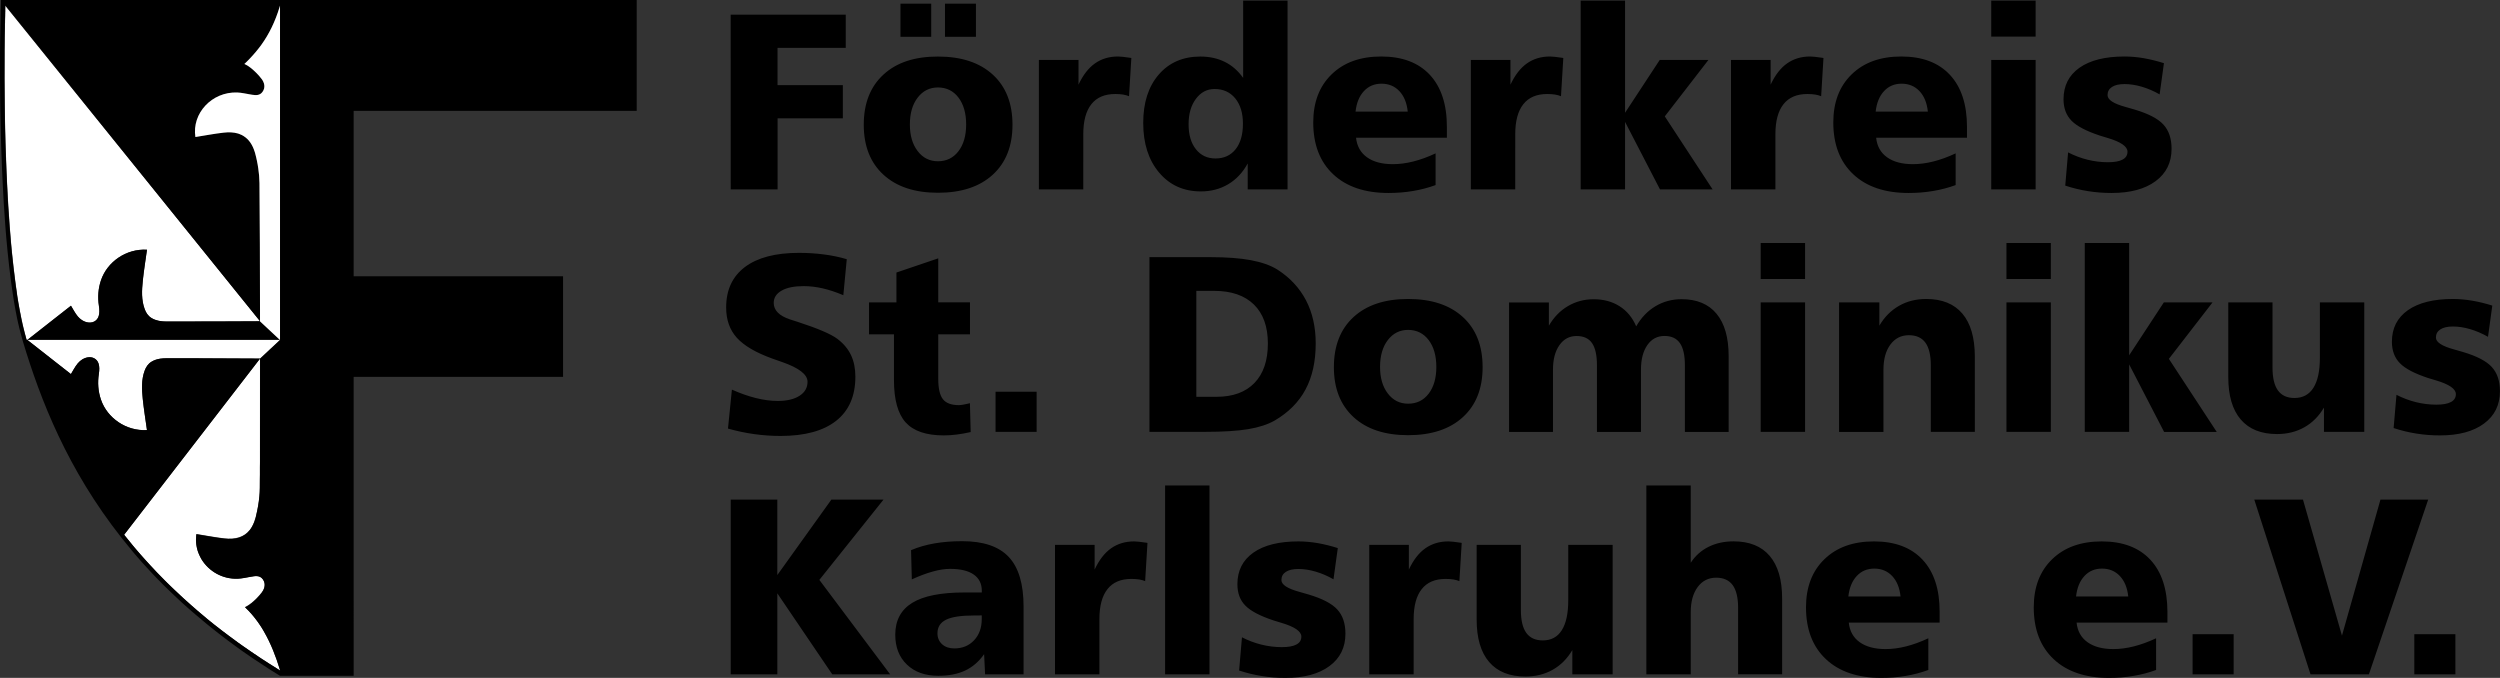
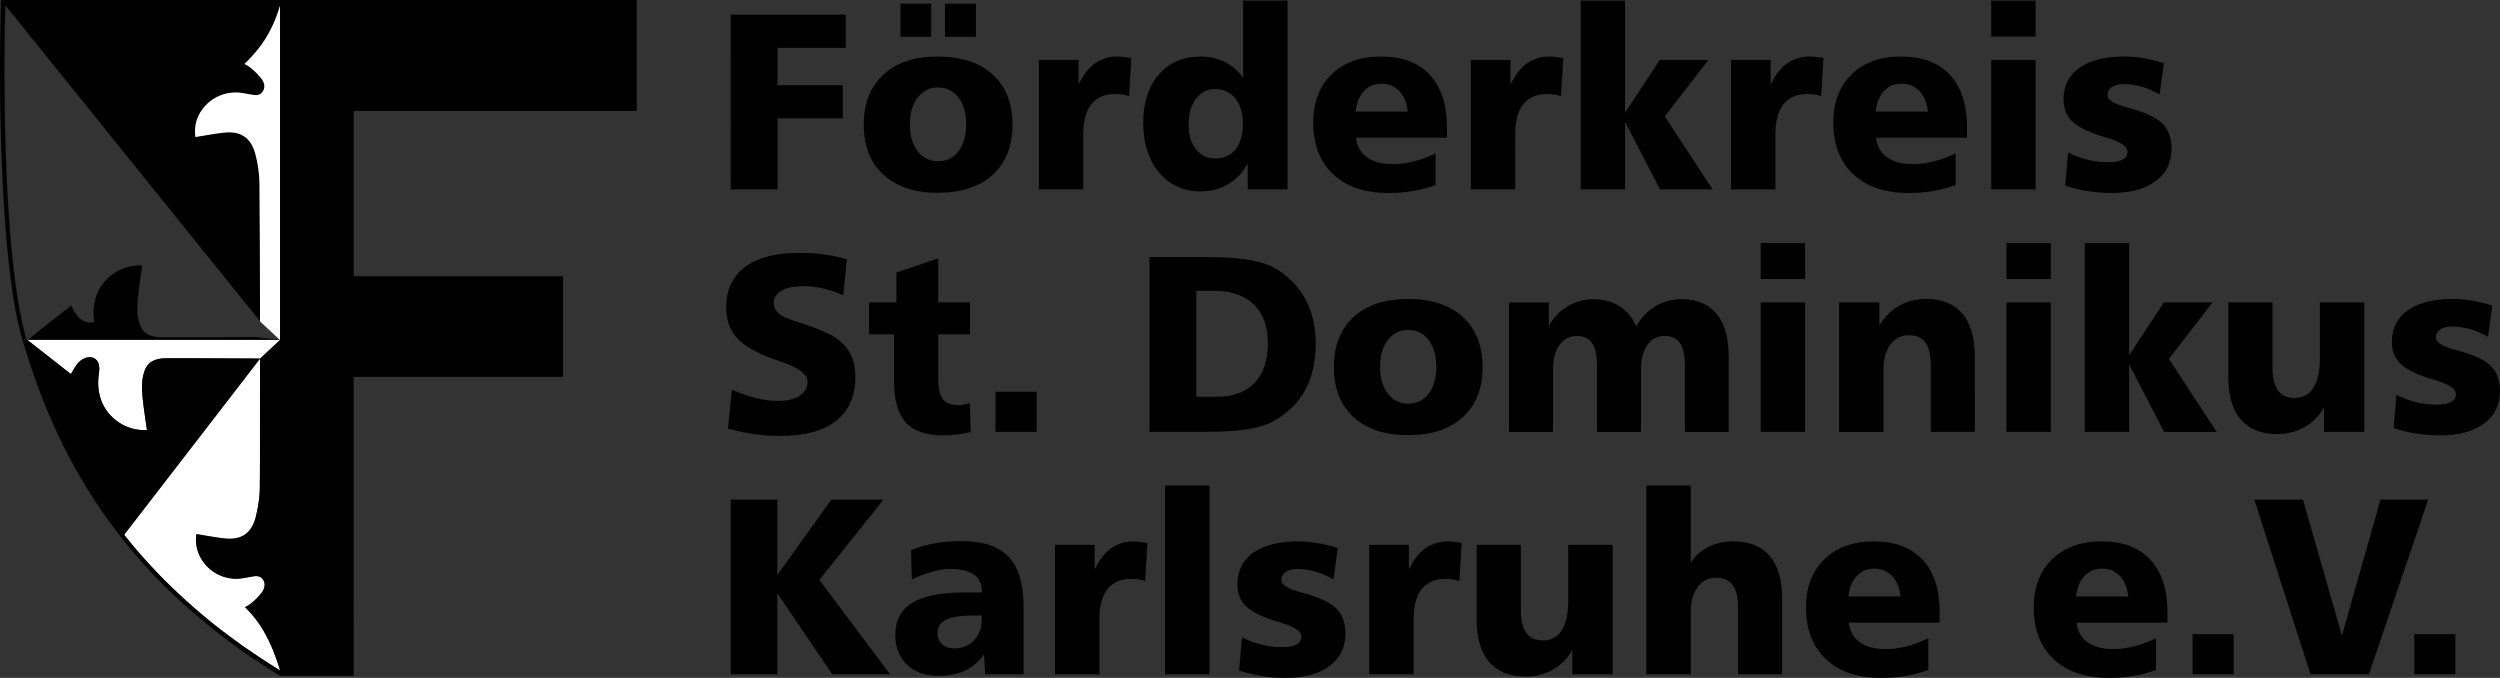
<svg xmlns="http://www.w3.org/2000/svg" version="1.1" id="Ebene_1" x="0px" y="0px" viewBox="0 0 4650.9 1261.1" style="enable-background:new 0 0 4650.9 1261.1;" xml:space="preserve">
  <rect x="0" y="0" width="4650.9" height="1261.1" fill="#333333" stroke="none" />
  <style type="text/css">
	.st0{fill:none;stroke:#E6007E;stroke-width:0.25;stroke-miterlimit:10;}
	.st1{fill:#DDDDDD;}
	.st2{fill:#FFFFFF;}
	.st3{fill:#0B0C0C;}
</style>
  <g>
    <g>
      <g>
        <path class="st0" d="M198.9,638" />
        <path class="st0" d="M201.3,639.8" />
        <path class="st0" d="M201.3,568.5" />
        <path class="st0" d="M289.2,523.2" />
        <path class="st0" d="M198.9,638" />
        <path class="st0" d="M201.3,639.8" />
        <path class="st0" d="M201.3,568.5" />
        <path class="st0" d="M289.2,523.2" />
        <path class="st0" d="M282.9,683.8" />
        <path class="st0" d="M285.3,685.6" />
        <path class="st0" d="M285.3,614.2" />
        <path class="st0" d="M289.2,523.2" />
        <path class="st0" d="M282.9,683.8" />
        <path class="st0" d="M285.3,685.6" />
        <path class="st0" d="M285.3,614.2" />
        <path class="st0" d="M289.2,523.2" />
        <path class="st0" d="M282.9,683.8" />
        <path class="st0" d="M285.3,685.6" />
        <path class="st0" d="M285.3,614.2" />
        <path class="st0" d="M289.2,523.2" />
        <path class="st0" d="M282.9,683.8" />
        <path class="st0" d="M285.3,685.6" />
-         <path class="st0" d="M285.3,614.2" />
        <path class="st0" d="M289.2,505.2" />
        <g>
          <path d="M473.7,281.5c-4.2-13.1-10.8-22.5-19.9-28.3C462.9,258.9,469.5,268.3,473.7,281.5z" />
          <path d="M478.1,299.1c-0.5-2.3-1-4.5-1.5-6.8C477.1,294.5,477.6,296.8,478.1,299.1z" />
          <path d="M480.5,312.8c-0.3-2.3-0.7-4.6-1.1-6.8C479.8,308.2,480.2,310.5,480.5,312.8z" />
          <polygon points="483.8,597.6 483.8,597.7 483.7,597.6 442.4,546.3     " />
-           <path d="M132,695.7c0,0.1-0.1,0.1-0.1,0.2c-26.5-20.8-53.8-42.2-81-63.5h0.3C78.3,653.6,105.5,675,132,695.7z" />
          <path d="M273.3,800.1c-38.8,2.2-73.9-22.6-85.5-56.7c-5.3-15.6-6.4-31.5-3.9-47.7c2.4-15.4-0.4-25-8.9-29.3      c-5.8-2.9-13.2-2.4-20.2,1.3c7-3.8,14.6-4.3,20.4-1.4c8.6,4.3,11.3,13.9,8.9,29.3c-2.5,16.2-1.4,32.1,3.9,47.7      C199.6,777.3,234.6,802.1,273.3,800.1C273.3,800,273.3,800.1,273.3,800.1z" />
          <path d="M344.4,666.5c-12.9,0-24.8,0-34.5,0c-3.9,0-7.6,0.2-11.2,0.7c3.6-0.5,7.4-0.8,11.4-0.8      C319.8,666.4,331.5,666.5,344.4,666.5z" />
          <polygon points="483.8,667.1 483.7,667.2 231,994.7 231,994.7 483.7,667.2 483.7,667.1     " />
          <path class="st1" d="M483.8,667L483.8,667L483.8,667L483.8,667z" />
-           <path class="st2" d="M483.8,597.6L483.8,597.6c-14.3,0.1-123,0.6-173.9,0.5c-3.9,0-7.6-0.2-11.2-0.7c-0.1,0-0.1,0-0.2,0      c-6-0.9-11.6-2.6-16.6-5.7c-6.7-4-10.4-10.1-12.8-16.5c-6.4-17-5.4-35.1-3.6-52.9c2-19.3,5.2-38.4,7.8-57.7c0,0,0-0.1,0-0.1      c-38.8-2.2-73.9,22.6-85.5,56.7c-5.3,15.6-6.4,31.5-3.9,47.7c2.4,15.4-0.4,25-8.9,29.3c-6,3-13.8,2.3-21-1.7      c-0.5-0.3-0.9-0.6-1.4-0.9c-2.9-1.8-5.6-4.2-8-7c-5.2-6.2-8.9-13.9-12.6-19.7c0-0.1-0.1-0.1-0.1-0.2      c-26.5,20.8-53.8,42.2-81,63.5h-1.5c-1.1-3.8-2.2-7.6-3.2-11.6c-0.3-1-0.5-2-0.8-3c-0.3-1.3-0.6-2.5-0.9-3.8      c-0.2-0.6-0.3-1.3-0.5-1.9s-0.3-1.3-0.5-1.9c-0.3-1.3-0.6-2.6-0.9-3.9c-0.2-0.6-0.3-1.3-0.5-2c-0.2-0.7-0.3-1.3-0.5-2      c-0.5-2.1-0.9-4.3-1.4-6.5c0-0.1,0-0.1,0-0.2c-0.3-1.6-0.7-3.2-1-4.9c-0.3-1.4-0.6-2.7-0.8-4.1c-0.3-1.4-0.6-2.8-0.8-4.1      c-0.1-0.5-0.2-0.9-0.3-1.4c-0.1-0.7-0.2-1.3-0.4-2c-0.2-1.1-0.4-2.2-0.6-3.4c-0.4-2-0.7-4-1.1-6c-0.2-1-0.4-2-0.5-3      c-0.1-0.5-0.2-1-0.3-1.5c-0.1-0.5-0.2-1-0.3-1.5c-0.2-1-0.3-2-0.5-3.1c-0.2-1-0.3-2.1-0.5-3.1c-0.3-2.1-0.7-4.2-1-6.2      c-0.2-1.1-0.4-2.2-0.5-3.3v-0.6c-0.1-0.5-0.2-1-0.2-1.5c0-0.1,0-0.1,0-0.2c-0.3-1.8-0.5-3.5-0.8-5.3c-0.5-3.3-0.9-6.6-1.4-9.9      c-0.5-3.3-0.9-6.7-1.3-10c-1-7.7-2-15.6-2.9-23.6c-0.2-1.8-0.4-3.7-0.6-5.5c-0.6-5.5-1.2-11.1-1.8-16.7      c-0.2-1.9-0.4-3.8-0.6-5.6c-0.5-5.6-1.1-11.3-1.6-17c-0.2-2.4-0.4-4.9-0.6-7.3c-0.4-4.9-0.8-9.8-1.2-14.7      c-0.2-2.4-0.4-4.9-0.6-7.4c-1-13.4-1.9-26.9-2.8-40.4c0-0.7-0.1-1.5-0.1-2.2c-0.3-4.6-0.5-9.3-0.8-13.9      c-0.4-6.8-0.7-13.6-1-20.4c-0.4-7.1-0.7-14.3-1-21.4c-0.1-1.4-0.1-2.9-0.2-4.3c-0.3-8-0.6-16-0.9-23.9c0-0.5,0-1-0.1-1.5      c-0.1-3.7-0.2-7.5-0.4-11.2c-0.1-1.9-0.1-3.8-0.2-5.6c-0.1-4.2-0.2-8.3-0.4-12.5c0-1.4-0.1-2.8-0.1-4.1      c-0.1-5.1-0.2-10.2-0.4-15.3c-0.1-2.8-0.1-5.5-0.2-8.2c-0.1-3.1-0.1-6.3-0.2-9.4c0-2.6-0.1-5.2-0.1-7.7v-3.1c0-1.3,0-2.7-0.1-4      c0-2.9-0.1-5.8-0.1-8.7c0-2.2-0.1-4.5-0.1-6.7c-0.5-36.7-0.5-70.4-0.3-98.7v-5.9c0-3,0-6,0.1-8.9V68.3c0-1.7,0-3.3,0.1-5      c0-1.7,0-3.3,0.1-4.9c0-1.6,0-3.1,0.1-4.6v-0.1c0-2.2,0.1-4.4,0.1-6.5v-2.1c0-1.4,0-2.7,0.1-4v-2c0-1.2,0.1-2.5,0.1-3.6      c0-1.2,0.1-2.3,0.1-3.4c0-1.1,0-2.2,0.1-3.2v-5.7c0-0.9,0-1.7,0.1-2.5v-5c0-1.7,0.1-3,0.1-3.9v-0.3c0-0.6,0-1,0-1L10,11      l432.4,535.3L483.8,597.6z" />
          <path class="st2" d="M520.9,1247.2c-5.1-3.2-10.2-6.3-15.2-9.5c-1.7-1.1-3.4-2.2-5.1-3.2c-10.1-6.4-19.9-12.9-29.6-19.5      c-1.6-1.1-3.2-2.1-4.7-3.2c-4.6-3.1-9.2-6.3-13.7-9.5c-1.5-1-3-2.1-4.4-3.1c-0.5-0.3-0.9-0.7-1.4-1c-1.2-0.9-2.5-1.8-3.7-2.6      c-5.8-4.2-11.5-8.4-17.1-12.6c-1-0.8-2-1.5-3-2.3c-1-0.8-2-1.5-3-2.3c-1.6-1.2-3.2-2.4-4.8-3.6c-1.1-0.9-2.2-1.7-3.4-2.6      c-3.5-2.7-7-5.4-10.4-8.1c-1-0.8-2-1.6-3.1-2.4c-0.7-0.6-1.5-1.2-2.2-1.8c-1.3-1.1-2.7-2.1-4-3.2c-1.3-1.1-2.6-2.1-4-3.2      c-0.9-0.7-1.7-1.4-2.6-2.1c-0.3-0.2-0.6-0.5-0.8-0.7c-5.8-4.8-11.5-9.6-17.1-14.4c-0.8-0.7-1.7-1.4-2.5-2.2      c-0.3-0.3-0.7-0.6-1-0.9c-1-0.9-2-1.8-3.1-2.7c-1.2-1.1-2.5-2.2-3.7-3.2c-1-0.8-1.9-1.7-2.8-2.5c-3.2-2.8-6.3-5.6-9.4-8.4      c-1.5-1.3-2.9-2.6-4.3-3.9l-0.1-0.1c-1.3-1.2-2.6-2.4-3.9-3.6c-4.4-4.1-8.8-8.2-13.2-12.4c-2.6-2.5-5.2-5-7.8-7.5      c-1.8-1.8-3.6-3.5-5.4-5.3c-1.1-1.1-2.2-2.2-3.3-3.3c-4-4-8-8.1-11.9-12.1c-1.3-1.4-2.6-2.7-3.9-4c-1.3-1.4-2.6-2.7-3.8-4.1      c-1.4-1.5-2.8-3-4.2-4.5c-1.1-1.2-2.2-2.4-3.4-3.6c-2.5-2.7-5-5.4-7.4-8.1c-1.2-1.4-2.5-2.7-3.7-4.1c-1.1-1.2-2.2-2.5-3.3-3.7      c-1.6-1.8-3.1-3.5-4.7-5.3c-2.1-2.4-4.2-4.9-6.3-7.3c-1.2-1.4-2.3-2.7-3.5-4.1c-1.1-1.3-2.1-2.5-3.2-3.8      c-5.8-6.9-11.4-13.8-16.9-20.8l0.1-0.1l252.7-327.5v6.1c0.1,51.6,0.1,118.7-0.1,177.5c0,2.4,0,4.7,0,7c0,0.6,0,1.2,0,1.8      c0,3.1,0,6.2-0.1,9.3c0,2.6,0,5.2,0,7.7c0,2.1,0,4.3,0,6.4c0,2.5,0,4.9-0.1,7.3c0,6-0.1,11.7-0.1,17.3c0,2.3-0.1,4.6-0.2,6.9      c0,0.7-0.1,1.3-0.1,2c0,0.5,0,1-0.1,1.5c-0.1,1.7-0.2,3.5-0.4,5.2v0c-1.1,12.1-3.3,24.1-6.1,35.9c0,0,0,0.1,0,0.1      c-0.3,1.1-0.5,2.2-0.8,3.3c-0.8,2.9-1.6,5.6-2.6,8.1c-0.6,1.5-1.2,3-1.9,4.5c-0.2,0.3-0.3,0.7-0.5,1c-0.3,0.6-0.5,1.1-0.8,1.6      c-0.6,1.1-1.1,2.1-1.7,3.1c-0.3,0.5-0.6,1-0.9,1.5c-0.6,0.8-1.1,1.7-1.7,2.4c-0.3,0.4-0.5,0.7-0.8,1.1c0,0,0,0,0,0      c-10.4,13.3-26.3,18.3-47.7,15.8c-17.1-2-34-5.3-51.6-8.1c-0.1,0.7-0.2,1.3-0.3,2c-0.1,0.7-0.2,1.3-0.2,2      c-0.2,2.2-0.3,4.5-0.3,6.7c0,1.2,0,2.3,0.1,3.5c0.2,3,0.5,5.9,1.1,8.8c0.2,1.2,0.5,2.3,0.7,3.5c0.1,0.6,0.3,1.2,0.5,1.8      c0.3,1,0.5,1.9,0.8,2.9c0.1,0.5,0.3,1,0.5,1.4c0.2,0.7,0.5,1.4,0.8,2.1c0.3,0.7,0.5,1.4,0.8,2.1c0,0,0,0,0,0      c0.5,1.2,1.1,2.5,1.7,3.7c0.4,0.8,0.8,1.6,1.2,2.4c0.2,0.4,0.4,0.8,0.6,1.2c0.6,1.1,1.2,2.1,1.8,3.2      c13.5,21.8,38.6,36.7,67.1,35.6c7.9-0.3,15.7-2.2,23.5-3.5c8.2-1.3,17-3.5,22.9,4.3c5,6.7,4.3,14.2,1,20.6c0,0,0,0.1,0,0.1      c-0.8,1.4-1.7,2.8-2.6,4.1c-5.9,7.9-13.3,15.1-19.4,19.9c-6.1,4.8-9.1,6.1-11.8,7.6c0,0,0,0-0.1,0c8.8,8.3,16.7,17.5,23.8,27.3      c0.8,1.1,1.6,2.3,2.4,3.5c1.2,1.8,2.4,3.5,3.6,5.3c0.5,0.8,1,1.6,1.5,2.4c0.9,1.5,1.8,3,2.7,4.5c0.4,0.7,0.8,1.4,1.2,2.1      c12.8,22,22.2,46.2,29.4,70.1C520.4,1245.4,520.6,1246.3,520.9,1247.2z" />
          <path class="st3" d="M483.8,667L483.8,667L483.8,667L483.8,667z" />
-           <path d="M520.9,632.3H51.1c27.1-21.3,54.4-42.7,81-63.5c3.7,5.9,7.4,13.6,12.7,19.9c8.8,10.5,21.6,14.1,30.4,9.6      c8.6-4.3,11.3-13.9,8.9-29.3c-2.5-16.2-1.4-32.1,3.9-47.7c11.6-34.1,46.7-58.9,85.5-56.7c-2.7,19.2-5.8,38.5-7.8,57.8      c-1.8,17.7-2.8,35.8,3.6,52.9c2.4,6.4,6.1,12.5,12.8,16.5c8.1,4.8,17.4,6.3,28,6.4c51,0.1,160-0.4,173.9-0.5L520.9,632.3z" />
-           <path class="st0" d="M488.4,602.9" />
+           <path d="M520.9,632.3H51.1c27.1-21.3,54.4-42.7,81-63.5c3.7,5.9,7.4,13.6,12.7,19.9c8.8,10.5,21.6,14.1,30.4,9.6      c-2.5-16.2-1.4-32.1,3.9-47.7c11.6-34.1,46.7-58.9,85.5-56.7c-2.7,19.2-5.8,38.5-7.8,57.8      c-1.8,17.7-2.8,35.8,3.6,52.9c2.4,6.4,6.1,12.5,12.8,16.5c8.1,4.8,17.4,6.3,28,6.4c51,0.1,160-0.4,173.9-0.5L520.9,632.3z" />
          <path class="st2" d="M520.8,632.4l-19,17.7l-18,16.9c-6.4,0-32.4-0.2-63.6-0.3c-19.9-0.1-41.9-0.1-62.4-0.2c-0.8,0-1.7,0-2.5,0      c-0.8,0-1.7,0-2.5,0c-0.8,0-1.7,0-2.5,0c-1.1,0-2.2,0-3.3,0c-0.9,0-1.7,0-2.6,0c-12.9,0-24.8,0-34.5,0c-3.9,0-7.6,0.2-11.2,0.7      c-0.1,0-0.1,0-0.2,0c-6,0.9-11.6,2.6-16.6,5.7c-6.7,4-10.4,10.1-12.8,16.5c-6.4,17-5.4,35.1-3.6,52.9c2,19.3,5.2,38.4,7.8,57.7      c0,0,0,0.1,0,0.1c-38.8,2.2-73.9-22.6-85.5-56.7c-5.3-15.6-6.4-31.5-3.9-47.7c2.4-15.4-0.4-25-8.9-29.3      c-5.8-2.9-13.2-2.4-20.2,1.3c-0.3,0.2-0.5,0.3-0.8,0.4c-0.2,0.1-0.5,0.3-0.7,0.4c-3.1,1.9-6.1,4.4-8.7,7.5      c-5.2,6.2-8.9,13.9-12.6,19.7c0,0.1-0.1,0.1-0.1,0.2c-26.5-20.8-53.8-42.2-81-63.5H520.8z" />
          <polygon class="st2" points="520.9,632.3 520.9,632.4 520.8,632.4 520.8,632.3     " />
          <path class="st3" d="M483.8,667L483.8,667L483.8,667L483.8,667z" />
          <path d="M1184.5,206.2V0H1.8v1.3c0,0.9-0.1,2.2-0.1,3.9v2.3c0,0.6,0,1.3-0.1,2v0.7c0,0.8,0,1.6-0.1,2.5v1.4c0,0.7,0,1.4-0.1,2.1      c0,0.7,0,1.5-0.1,2.3c0,1,0,2.1-0.1,3.2v3.8c0,1.2,0,2.4-0.1,3.7v2c0,1.3,0,2.7-0.1,4v2.2c0,2.1-0.1,4.3-0.1,6.6v0.1      c0,1.5-0.1,3.1-0.1,4.7c0,1.6-0.1,3.3-0.1,5s-0.1,3.3-0.1,5.1v2.7c0,1.3,0,2.7-0.1,4c0,1.4,0,2.7-0.1,4.1v0.1      c0,1.8,0,3.7-0.1,5.6c0,2.9-0.1,5.9-0.1,9c0,2,0,4-0.1,6c-0.2,28.8-0.2,63,0.3,100.3c0,2.3,0.1,4.6,0.1,6.8      c0,2.9,0.1,5.9,0.1,8.8c0,1.3,0.1,2.7,0.1,4c0,1,0,2.1,0.1,3.1c0,2.6,0.1,5.2,0.1,7.9c0.1,3.2,0.1,6.3,0.2,9.5      c0.1,2.8,0.1,5.5,0.2,8.3c0.1,5.1,0.2,10.3,0.4,15.6c0,1.4,0.1,2.8,0.1,4.2c0.1,4.2,0.2,8.4,0.4,12.7c0.1,1.9,0.1,3.8,0.2,5.7      c0.1,3.8,0.2,7.6,0.4,11.4c0,0.5,0,1,0.1,1.6c0.3,8.1,0.6,16.2,0.9,24.3c0.1,1.4,0.1,2.9,0.2,4.3c0.3,7.2,0.6,14.5,1,21.8      c0.3,6.9,0.7,13.8,1.1,20.7c0.3,4.7,0.5,9.5,0.8,14.2c0.1,0.8,0.1,1.5,0.1,2.3c0.8,13.8,1.8,27.5,2.8,41.1l0.6,7.5      c0.4,5,0.8,10,1.2,14.9c0.2,2.5,0.4,5,0.7,7.4c0.5,5.8,1.1,11.6,1.6,17.3c0.2,1.9,0.4,3.8,0.6,5.7c0.6,5.7,1.2,11.4,1.8,17      c0.2,1.9,0.4,3.7,0.6,5.6c0.9,8.1,1.9,16.1,2.9,23.9c0.4,3.4,0.9,6.8,1.4,10.2c0.5,3.4,0.9,6.7,1.4,10c0.3,1.8,0.5,3.6,0.8,5.4      c0,0.1,0,0.1,0,0.2c0.1,0.5,0.2,1,0.2,1.5c0,0.1,0,0.2,0.1,0.3v0.3c0.2,1.1,0.3,2.3,0.5,3.4c0.3,2.1,0.7,4.2,1,6.4      c0.2,1.1,0.3,2.1,0.5,3.2c0.2,1,0.4,2.1,0.5,3.1c0.1,0.5,0.2,1,0.3,1.6c0.1,0.5,0.2,1,0.3,1.6c0.2,1,0.4,2.1,0.5,3.1      c0.4,2.1,0.7,4.1,1.1,6.1c0.2,1.1,0.4,2.3,0.6,3.4c0.1,0.7,0.3,1.4,0.4,2c0.1,0.5,0.2,0.9,0.3,1.4c0.3,1.4,0.6,2.8,0.8,4.2      c0.3,1.4,0.6,2.8,0.8,4.2c0.3,1.7,0.7,3.3,1,4.9c0,0.1,0,0.2,0.1,0.2c0.5,2.2,1,4.4,1.4,6.6c0.2,0.7,0.3,1.4,0.5,2      c0.2,0.7,0.3,1.4,0.5,2c0.3,1.3,0.6,2.7,0.9,4c0.2,0.7,0.3,1.3,0.5,2s0.3,1.3,0.5,2c0.3,1.3,0.6,2.6,1,3.9c0.3,1,0.5,2,0.8,3      c1.1,4,2.1,8,3.3,11.8c0.1,0.5,0.3,1,0.4,1.5c0.1,0.5,0.3,1,0.4,1.5c32.5,108.3,82.8,237.7,183.6,365.4      c5.6,7,11.3,14.1,17.1,21.1c1.1,1.3,2.2,2.6,3.2,3.9c1.2,1.4,2.3,2.8,3.5,4.2c2.1,2.5,4.2,4.9,6.4,7.4c1.6,1.8,3.2,3.6,4.7,5.4      c1.1,1.3,2.2,2.5,3.4,3.8c1.2,1.4,2.5,2.8,3.7,4.1c2.5,2.8,5,5.5,7.6,8.3c1.1,1.2,2.3,2.5,3.4,3.7c1.4,1.5,2.8,3,4.3,4.6      c1.3,1.4,2.6,2.7,3.9,4.1c1.3,1.4,2.6,2.7,3.9,4.1c4,4.1,8,8.2,12.1,12.3c1.1,1.1,2.2,2.2,3.4,3.3c1.8,1.8,3.6,3.6,5.5,5.4      c2.6,2.6,5.2,5.1,7.9,7.6c4.4,4.2,8.9,8.4,13.4,12.6c1.3,1.2,2.7,2.5,4,3.7l0.1,0.1c1.5,1.3,2.9,2.7,4.4,4      c3.2,2.9,6.3,5.7,9.5,8.5c0.9,0.8,1.9,1.7,2.9,2.5c1.3,1.1,2.5,2.2,3.8,3.3c1.4,1.2,2.8,2.4,4.2,3.6c0.9,0.7,1.7,1.5,2.6,2.2      c5.7,4.9,11.5,9.8,17.4,14.6c1.2,1,2.3,1.9,3.5,2.9c1.3,1.1,2.7,2.2,4,3.2c1.3,1.1,2.7,2.2,4.1,3.3c0.8,0.6,1.5,1.2,2.3,1.8      c1,0.8,2.1,1.7,3.1,2.5c3.5,2.8,7,5.5,10.6,8.3c1.1,0.9,2.3,1.7,3.4,2.6c1.6,1.2,3.2,2.5,4.8,3.7c2,1.5,4.1,3.1,6.1,4.6      c5.7,4.3,11.5,8.5,17.4,12.8c1.2,0.9,2.5,1.8,3.7,2.7c0.5,0.3,1,0.7,1.4,1c1.5,1.1,3,2.1,4.5,3.2c4.6,3.2,9.2,6.5,13.9,9.6      c1.6,1.1,3.2,2.2,4.8,3.3c9.8,6.6,19.8,13.2,30.1,19.8c1.7,1.1,3.5,2.2,5.2,3.3c5.1,3.2,10.3,6.4,15.5,9.6h137V701.1h389.6V514      H657.9V206.2H1184.5z M505.7,1237.7c-1.7-1.1-3.4-2.2-5.1-3.2c-10.1-6.4-19.9-12.9-29.6-19.5c-1.6-1.1-3.2-2.1-4.7-3.2      c-4.6-3.1-9.2-6.3-13.7-9.5c-1.5-1-3-2.1-4.4-3.1c-0.5-0.3-0.9-0.7-1.4-1c-1.2-0.9-2.5-1.8-3.7-2.6c-5.8-4.2-11.5-8.4-17.1-12.6      c-1-0.8-2-1.5-3-2.3s-2-1.5-3.1-2.3c-1.6-1.2-3.2-2.4-4.8-3.6c-1.1-0.9-2.2-1.7-3.4-2.6c-3.5-2.7-7-5.4-10.4-8.1      c-1-0.8-2.1-1.6-3.1-2.4c-0.7-0.6-1.5-1.2-2.2-1.8c-1.3-1.1-2.7-2.1-4-3.2c-1.3-1.1-2.6-2.1-3.9-3.2c-0.9-0.7-1.7-1.4-2.6-2.1      c-0.3-0.2-0.6-0.5-0.8-0.7c-5.8-4.8-11.5-9.6-17.1-14.4c-0.8-0.7-1.7-1.4-2.5-2.2c-0.3-0.3-0.7-0.6-1-0.9c-1-0.9-2-1.8-3.1-2.7      c-1.2-1.1-2.5-2.2-3.7-3.2c-1-0.8-1.9-1.7-2.8-2.5c-3.2-2.8-6.3-5.6-9.4-8.4c-1.5-1.3-2.9-2.6-4.3-3.9l-0.1-0.1      c-1.3-1.2-2.6-2.4-3.9-3.6c-4.4-4.1-8.8-8.2-13.2-12.4c-2.6-2.5-5.2-5-7.8-7.5c-1.8-1.8-3.6-3.5-5.4-5.3      c-1.1-1.1-2.2-2.2-3.3-3.3c-4-4-8-8.1-11.9-12.1c-1.3-1.4-2.6-2.7-3.9-4c-1.3-1.4-2.6-2.7-3.8-4.1c-1.4-1.5-2.8-3-4.2-4.5      c-1.1-1.2-2.2-2.4-3.4-3.6c-2.5-2.7-5-5.4-7.4-8.1c-1.2-1.4-2.5-2.7-3.7-4.1c-1.1-1.2-2.2-2.5-3.3-3.7c-1.6-1.8-3.1-3.5-4.7-5.3      c-2.1-2.4-4.2-4.9-6.3-7.3c-1.2-1.4-2.3-2.7-3.5-4.1c-1.1-1.3-2.1-2.5-3.2-3.8c-5.8-6.9-11.4-13.8-16.9-20.8l0.1-0.1      l252.7-327.5v-0.1c-10.7-0.1-73.6-0.4-125.9-0.6c-0.8,0-1.7,0-2.5,0c-0.8,0-1.7,0-2.5,0c-0.8,0-1.7,0-2.5,0c-1.1,0-2.2,0-3.3,0      c-0.9,0-1.7,0-2.6,0c-12.9,0-24.8,0-34.5,0c-3.9,0-7.6,0.2-11.2,0.7c-0.1,0-0.1,0-0.2,0c-6,0.9-11.4,2.6-16.4,5.6      c-6.7,4-10.4,10.1-12.8,16.5c-6.4,17.1-5.4,35.2-3.6,52.9c2,19.3,5.1,38.6,7.8,57.8c-0.1,0-0.1,0-0.2,0c0,0,0,0.1,0,0.1      c-38.8,2.2-73.9-22.6-85.5-56.7c-5.3-15.6-6.4-31.5-3.9-47.7c2.4-15.4-0.4-25-8.9-29.3c-5.8-2.9-13.2-2.4-20.2,1.3      c-0.3,0.2-0.5,0.3-0.8,0.4c-0.2,0.1-0.5,0.3-0.7,0.4c-3,1.9-5.9,4.3-8.5,7.4c-5.3,6.3-9,14-12.7,19.9c0,0-0.1-0.1-0.1-0.1      c0,0.1-0.1,0.1-0.1,0.2c-26.5-20.8-53.8-42.2-81-63.5h0.3c0,0-0.1-0.1-0.1-0.1h-1.5c0.1,0.2,0.1,0.5,0.2,0.8      c-0.1-0.2-0.1-0.5-0.2-0.7c0-0.1,0-0.1-0.1-0.2h-0.1c-1.1-3.8-2.2-7.6-3.2-11.6c-0.3-1-0.5-2-0.8-3c-0.3-1.3-0.6-2.5-0.9-3.8      c-0.2-0.6-0.3-1.3-0.5-1.9s-0.3-1.3-0.5-1.9c-0.3-1.3-0.6-2.6-0.9-3.9c-0.2-0.6-0.3-1.3-0.5-2c-0.2-0.7-0.3-1.3-0.5-2      c-0.5-2.1-0.9-4.3-1.4-6.5c0-0.1,0-0.1,0-0.2c-0.3-1.6-0.7-3.2-1-4.9c-0.3-1.4-0.6-2.7-0.8-4.1c-0.3-1.4-0.6-2.8-0.8-4.1      c-0.1-0.5-0.2-0.9-0.3-1.4c-0.1-0.7-0.2-1.3-0.4-2c-0.2-1.1-0.4-2.2-0.6-3.4c-0.4-2-0.7-4-1.1-6c-0.2-1-0.4-2-0.5-3      c-0.1-0.5-0.2-1-0.3-1.5c-0.1-0.5-0.2-1-0.3-1.5c-0.2-1-0.3-2-0.5-3.1c-0.2-1-0.3-2.1-0.5-3.1c-0.3-2.1-0.7-4.2-1-6.2      c-0.2-1.1-0.4-2.2-0.5-3.3v-0.6c-0.1-0.5-0.2-1-0.2-1.5c0-0.1,0-0.1,0-0.2c-0.3-1.8-0.5-3.5-0.8-5.3c-0.5-3.3-0.9-6.6-1.4-9.9      c-0.5-3.3-0.9-6.7-1.3-10c-1-7.7-2-15.6-2.9-23.6c-0.2-1.8-0.4-3.7-0.6-5.5c-0.6-5.5-1.2-11.1-1.8-16.7      c-0.2-1.9-0.4-3.8-0.6-5.6c-0.5-5.6-1.1-11.3-1.6-17c-0.2-2.4-0.4-4.9-0.6-7.3c-0.4-4.9-0.8-9.8-1.2-14.7      c-0.2-2.4-0.4-4.9-0.6-7.4c-1-13.4-1.9-26.9-2.8-40.4c0-0.7-0.1-1.5-0.1-2.2c-0.3-4.6-0.5-9.3-0.8-13.9      c-0.4-6.8-0.7-13.6-1-20.4c-0.4-7.1-0.7-14.3-1-21.4c-0.1-1.4-0.1-2.9-0.2-4.3c-0.3-8-0.6-16-0.9-23.9c0-0.5,0-1-0.1-1.5      c-0.1-3.7-0.2-7.5-0.4-11.2c-0.1-1.9-0.1-3.8-0.2-5.6c-0.1-4.2-0.2-8.3-0.4-12.5c0-1.4-0.1-2.8-0.1-4.1      c-0.1-5.1-0.2-10.2-0.4-15.3c-0.1-2.8-0.1-5.5-0.2-8.2c-0.1-3.1-0.1-6.3-0.2-9.4c0-2.6-0.1-5.2-0.1-7.7v-3.1c0-1.3,0-2.7-0.1-4      c0-2.9-0.1-5.8-0.1-8.7c0-2.2-0.1-4.5-0.1-6.7c-0.5-36.7-0.5-70.4-0.3-98.7v-5.9c0-3,0-6,0.1-8.9V68.3c0-1.7,0-3.3,0.1-5      c0-1.7,0-3.3,0.1-4.9c0-1.6,0-3.1,0.1-4.6v-0.1c0-2.2,0.1-4.4,0.1-6.5v-2.1c0-1.4,0-2.7,0.1-4v-2c0-1.2,0.1-2.5,0.1-3.6      c0-1.2,0.1-2.3,0.1-3.4c0-1.1,0-2.2,0.1-3.2v-5.7c0-0.9,0-1.7,0.1-2.5v-5c0-1.7,0.1-3,0.1-3.9v-0.3c0-0.6,0-1,0-1L10,11v-0.3      h0.6l431.8,535.6l41.4,51.3c0-7.1,0-14.7,0-22.7c0-70.5-0.4-172-1-234.5c-0.1-9.2-0.9-18.4-2.3-27.6c-0.3-2.3-0.7-4.6-1.1-6.8      c0,0,0,0,0,0c-0.4-2.3-0.9-4.6-1.3-6.8c-0.5-2.3-1-4.5-1.5-6.8c-0.5-2.2-1.1-4.5-1.7-6.7c-0.1-0.4-0.2-0.8-0.3-1.2      c-0.2-0.5-0.3-1-0.5-1.5c-0.1-0.5-0.3-0.9-0.4-1.3c-4.2-13.1-10.8-22.5-19.9-28.3c-0.3-0.2-0.6-0.4-0.9-0.6c0,0,0,0,0,0      c-0.7-0.4-1.4-0.8-2.1-1.2c-0.4-0.2-0.7-0.4-1.1-0.6c-1.7-0.8-3.5-1.6-5.3-2.2c-0.6-0.2-1.3-0.4-1.9-0.6      c-7.7-2.2-16.6-2.7-26.7-1.5c-17.3,2-34.4,5.3-52.2,8.1c-6.9-44.1,30.8-84.5,77.8-82.8c7.9,0.3,15.8,2.2,23.7,3.5      c1.3,0.2,2.7,0.4,4.1,0.7c7,1.1,14,1.5,19-5.1c6.2-8.3,3.7-17.8-1.8-24.8c-5.9-7.8-13.5-15-19.6-19.9c-4.7-3.7-7.6-5.3-10-6.5      c-0.2-0.1-0.3-0.2-0.5-0.2c-0.2-0.1-0.3-0.2-0.5-0.2c-0.4-0.2-0.7-0.4-1.1-0.6c1-1,2.1-2,3.1-2.9c1-1,2-2,3-3      c0.8-0.7,1.5-1.5,2.2-2.2c0.6-0.6,1.1-1.2,1.7-1.8c1.4-1.4,2.7-2.8,4-4.3c0.4-0.5,0.9-0.9,1.3-1.4c0.5-0.6,1.1-1.2,1.6-1.8      c0.4-0.5,0.8-0.9,1.2-1.4c0.4-0.5,0.9-1,1.3-1.5c0.7-0.8,1.3-1.6,2-2.3c0.9-1,1.7-2.1,2.5-3.1c0.8-1,1.7-2.1,2.5-3.1      c1.1-1.5,2.2-2.9,3.4-4.4c0.5-0.7,1-1.4,1.5-2c15.1-21,25.9-43.9,34-70c0.3-0.9,0.5-1.7,0.8-2.6c0-0.2,0.1-0.3,0.2-0.5v622.2      h-0.1l-19,17.8l-18,16.8l-0.1,0.1h0.1l-0.1,0.1v6.1c0.1,51.6,0.1,118.7-0.1,177.5c0,2.4,0,4.7,0,7c0,0.6,0,1.2,0,1.8      c0,3.1,0,6.2-0.1,9.3c0,2.6,0,5.2,0,7.7c0,2.1,0,4.3,0,6.4c0,2.5,0,4.9-0.1,7.3c0,6-0.1,11.7-0.1,17.3c0,2.3-0.1,4.6-0.2,6.9      c0,0.7-0.1,1.3-0.1,2c0,0.5,0,1-0.1,1.5c-0.1,1.7-0.2,3.5-0.4,5.2v0c-1.1,12.1-3.2,24.2-6.1,35.9c0,0,0,0.1,0,0.1      c-0.3,1.1-0.5,2.2-0.8,3.3c-0.8,2.9-1.6,5.6-2.6,8.1c-0.6,1.5-1.2,3-1.9,4.5c-0.2,0.3-0.3,0.7-0.5,1c-0.3,0.6-0.5,1.1-0.8,1.6      c-0.6,1.1-1.1,2.1-1.7,3.1c-0.3,0.5-0.6,1-0.9,1.5c-0.6,0.8-1.1,1.7-1.7,2.4c-0.3,0.4-0.5,0.7-0.8,1.1c0,0,0,0,0,0      c-10.4,13.3-26.3,18.3-47.7,15.8c-17.1-2-34-5.3-51.6-8.1c-0.1,0.7-0.2,1.3-0.3,2c-0.1,0.7-0.2,1.3-0.2,2      c-0.2,2.2-0.3,4.5-0.3,6.7c0,1.2,0,2.3,0.1,3.5c0.2,3,0.5,5.9,1.1,8.8c0.2,1.2,0.5,2.3,0.7,3.5c0.1,0.6,0.3,1.2,0.5,1.8      c0.3,1,0.5,1.9,0.8,2.9c0.1,0.5,0.3,1,0.5,1.4c0.2,0.7,0.5,1.4,0.8,2.1c0.3,0.7,0.5,1.4,0.8,2.1c0,0,0,0,0,0      c0.5,1.2,1.1,2.5,1.7,3.7c0.4,0.8,0.8,1.6,1.2,2.4c0.2,0.4,0.4,0.8,0.6,1.2c0.6,1.1,1.2,2.1,1.8,3.2      c13.6,21.8,38.6,36.6,67.1,35.5c7.9-0.3,15.7-2.2,23.5-3.5c8.2-1.4,17-3.5,22.9,4.3c5.1,6.8,4.4,14.3,1,20.7c0,0,0,0.1,0,0.1      c-0.8,1.4-1.7,2.8-2.6,4.1c-5.9,7.9-13.3,15.1-19.4,19.9c-6.1,4.8-9.1,6.1-11.8,7.6c8.8,8.3,16.7,17.5,23.7,27.3      c0.8,1.1,1.6,2.3,2.4,3.5c1.2,1.8,2.4,3.5,3.6,5.3c0.5,0.8,1,1.6,1.5,2.4c0.9,1.5,1.8,3,2.7,4.5c0.4,0.7,0.8,1.4,1.2,2.1      c12.8,22,22.2,46.2,29.4,70.1c0.3,0.9,0.5,1.8,0.8,2.6C515.8,1244.1,510.7,1240.9,505.7,1237.7z" />
          <path d="M364.5,1007.7c-0.1-1.2-0.1-2.3-0.1-3.5C364.4,1005.3,364.4,1006.5,364.5,1007.7z" />
          <path d="M464.5,985.8c-10.4,13.3-26.3,18.3-47.7,15.8c-17.1-2-34-5.3-51.6-8.1c-0.1,0.7-0.2,1.3-0.3,2c0.1-0.7,0.2-1.4,0.3-2.1      c17.6,2.8,34.5,6.1,51.6,8.1C438.1,1004,454,999,464.5,985.8z" />
-           <path d="M476.2,959.1c-0.3,1.1-0.5,2.2-0.8,3.3c-0.8,2.9-1.6,5.6-2.6,8.1c1-2.6,1.8-5.3,2.6-8.2      C475.7,961.3,476,960.2,476.2,959.1z" />
          <path d="M483.6,850.8c0.2-58.8,0.1-125.8,0.1-177.5C483.8,724.9,483.8,792,483.6,850.8z" />
          <polygon points="483.8,667.1 483.7,667.2 483.7,667.1     " />
          <path d="M489.4,1097.8c-0.8,1.4-1.7,2.8-2.6,4.1c-5.9,7.9-13.3,15.1-19.4,19.9c-6.1,4.8-9.1,6.1-11.8,7.6c0,0,0,0-0.1-0.1      c2.8-1.5,5.8-2.8,11.9-7.6c6.1-4.8,13.5-12.1,19.4-19.9C487.8,1100.5,488.7,1099.2,489.4,1097.8z" />
          <path d="M520.1,1244.6c-7.2-24-16.6-48.1-29.4-70.1C503.6,1196.4,513,1220.6,520.1,1244.6z" />
          <polygon points="520.9,632.3 520.9,632.4 520.8,632.4 520.8,632.3     " />
          <path class="st2" d="M520.9,10.2v622.2l-0.1,0l-0.1,0l-37-34.6v-0.1c0-7.1,0-14.7,0-22.7c0-70.5-0.4-172-1-234.5      c-0.1-9.2-0.9-18.4-2.3-27.6c-0.3-2.3-0.7-4.6-1.1-6.8c0,0,0,0,0,0c-0.4-2.3-0.9-4.6-1.3-6.8c-0.5-2.3-1-4.5-1.5-6.8      c-0.5-2.2-1.1-4.5-1.7-6.7c-0.1-0.4-0.2-0.8-0.3-1.2c-0.2-0.5-0.3-1-0.5-1.5c-0.1-0.5-0.3-0.9-0.4-1.3      c-4.2-13.1-10.8-22.5-19.9-28.3c-0.3-0.2-0.6-0.4-0.9-0.6c0,0,0,0,0,0c-0.7-0.4-1.4-0.8-2.1-1.2c-0.4-0.2-0.7-0.4-1.1-0.6      c-1.7-0.8-3.5-1.6-5.3-2.2c-0.6-0.2-1.3-0.4-1.9-0.6c-7.7-2.2-16.6-2.7-26.7-1.5c-17.3,2-34.4,5.3-52.2,8.1      c-6.9-44.1,30.8-84.5,77.8-82.8c7.9,0.3,15.8,2.2,23.7,3.5c1.3,0.2,2.7,0.4,4.1,0.7c7,1.1,14.1,1.5,19-5.1      c6.3-8.2,3.8-17.8-1.8-24.8c-5.9-7.8-13.5-15-19.6-19.9c-4.7-3.8-7.6-5.3-10-6.5c-0.2-0.1-0.3-0.2-0.5-0.2      c-0.2-0.1-0.3-0.2-0.5-0.2c-0.4-0.2-0.7-0.4-1.1-0.6c1-1,2.1-2,3.1-2.9c1-1,2-2,3-3c0.8-0.7,1.5-1.5,2.2-2.2      c0.6-0.6,1.1-1.2,1.7-1.8c1.4-1.4,2.7-2.8,4-4.3c0.4-0.5,0.9-0.9,1.3-1.4c0.5-0.6,1.1-1.2,1.6-1.8c0.4-0.5,0.8-0.9,1.2-1.4      c0.4-0.5,0.9-1,1.3-1.5c0.7-0.8,1.3-1.6,2-2.3c0.9-1,1.7-2.1,2.5-3.1c0.8-1,1.7-2.1,2.5-3.1c1.1-1.5,2.2-2.9,3.4-4.4      c0.5-0.7,1-1.4,1.5-2c15.1-21,26-43.9,34-70c0.3-0.9,0.5-1.7,0.8-2.6C520.8,10.5,520.8,10.4,520.9,10.2z" />
        </g>
      </g>
    </g>
    <g>
      <g>
        <path class="st0" d="M759,683.8" />
        <path class="st0" d="M756.6,685.6" />
        <path class="st0" d="M759,683.8" />
        <path class="st0" d="M756.6,685.6" />
        <path class="st0" d="M759,683.8" />
        <path class="st0" d="M756.6,685.6" />
        <path class="st0" d="M759,683.8" />
        <path class="st0" d="M756.6,685.6" />
        <g>
          <path class="st1" d="M558.1,667L558.1,667L558.1,667L558.1,667z" />
          <path class="st3" d="M558.1,667L558.1,667L558.1,667L558.1,667z" />
          <path class="st0" d="M553.5,602.9" />
          <path class="st3" d="M558.1,667L558.1,667L558.1,667L558.1,667z" />
        </g>
      </g>
    </g>
  </g>
  <g>
    <path d="M49.5,632.2h-0.1c-1.1-3.8-2.2-7.6-3.2-11.6c-0.3-1-0.5-2-0.8-3c-0.3-1.3-0.6-2.5-0.9-3.8c-0.2-0.6-0.3-1.3-0.5-1.9   s-0.3-1.3-0.5-1.9c-0.3-1.3-0.6-2.6-0.9-3.9c-0.2-0.6-0.3-1.3-0.5-2c-0.2-0.7-0.3-1.3-0.5-2c-0.5-2.1-0.9-4.3-1.4-6.5   c0-0.1,0-0.1,0-0.2c-0.3-1.6-0.7-3.2-1-4.9c-0.3-1.4-0.6-2.7-0.8-4.1c-0.3-1.4-0.6-2.8-0.8-4.1c-0.1-0.5-0.2-0.9-0.3-1.4   c-0.1-0.7-0.2-1.3-0.4-2c-0.2-1.1-0.4-2.2-0.6-3.4c-0.4-2-0.7-4-1.1-6c-0.2-1-0.4-2-0.5-3c-0.1-0.5-0.2-1-0.3-1.5   c-0.1-0.5-0.2-1-0.3-1.5c-0.2-1-0.3-2-0.5-3.1c-0.2-1-0.3-2.1-0.5-3.1c-0.3-2.1-0.7-4.2-1-6.2c-0.2-1.1-0.4-2.2-0.5-3.3v-0.6   c-0.1-0.5-0.2-1-0.2-1.5c0-0.1,0-0.1,0-0.2c-0.3-1.8-0.5-3.5-0.8-5.3c-0.5-3.3-0.9-6.6-1.4-9.9c-0.5-3.3-0.9-6.7-1.3-10   c-1-7.7-2-15.6-2.9-23.6c-0.2-1.8-0.4-3.7-0.6-5.5c-0.6-5.5-1.2-11.1-1.8-16.7c-0.2-1.9-0.4-3.8-0.6-5.6c-0.5-5.6-1.1-11.3-1.6-17   c-0.2-2.4-0.4-4.9-0.6-7.3c-0.4-4.9-0.8-9.8-1.2-14.7c-0.2-2.4-0.4-4.9-0.6-7.4c-1-13.4-1.9-26.9-2.8-40.4c0-0.7-0.1-1.5-0.1-2.2   c-0.3-4.6-0.5-9.3-0.8-13.9c-0.4-6.8-0.7-13.6-1-20.4c-0.4-7.1-0.7-14.3-1-21.4c-0.1-1.4-0.1-2.9-0.2-4.3c-0.3-8-0.6-16-0.9-23.9   c0-0.5,0-1-0.1-1.5c-0.1-3.7-0.2-7.5-0.4-11.2c-0.1-1.9-0.1-3.8-0.2-5.6c-0.1-4.2-0.2-8.3-0.4-12.5c0-1.4-0.1-2.8-0.1-4.1   c-0.1-5.1-0.2-10.2-0.4-15.3c-0.1-2.8-0.1-5.5-0.2-8.2c-0.1-3.1-0.1-6.3-0.2-9.4c0-2.6-0.1-5.2-0.1-7.7v-3.1c0-1.3,0-2.7-0.1-4   c0-2.9-0.1-5.8-0.1-8.7c0-2.2-0.1-4.5-0.1-6.7c-0.5-36.7-0.5-70.4-0.3-98.7v-5.9c0-3,0-6,0.1-8.9V68.3c0-1.7,0-3.3,0.1-5   c0-1.7,0-3.3,0.1-4.9c0-1.6,0-3.1,0.1-4.6v-0.1c0-2.2,0.1-4.4,0.1-6.5v-2.1c0-1.4,0-2.7,0.1-4v-2c0-1.2,0.1-2.5,0.1-3.6   c0-1.2,0.1-2.3,0.1-3.4c0-1.1,0-2.2,0.1-3.2v-5.7c0-0.9,0-1.7,0.1-2.5v-5c0-1.7,0.1-3,0.1-3.9v-0.3c0-0.6,0-1,0-1L10,11v1   c0,0.9-0.1,2.2-0.1,3.9v5c0,0.8-0.1,1.6-0.1,2.5v1.3c-0.1,0.7-0.1,1.4-0.1,2.1V29c0,1-0.1,2.1-0.1,3.2s-0.1,2.2-0.1,3.4   c-0.1,1.1-0.1,2.4-0.1,3.6v2c0,1.3-0.1,2.6-0.1,4v2.1c0,2.1-0.1,4.3-0.1,6.5v0.1c-0.1,1.5-0.1,3-0.1,4.6C9,60.1,9,61.7,9,63.4   c0,1.7-0.1,3.3-0.1,5v2.7c-0.1,1.3-0.1,2.6-0.1,3.9v4.1c-0.1,1.8-0.1,3.6-0.1,5.5c-0.1,2.9-0.1,5.9-0.1,8.9v5.9   c-0.2,28.3-0.2,62,0.3,98.7c0,2.2,0.1,4.5,0.1,6.7c0,2.9,0.1,5.8,0.1,8.7c0.1,1.3,0.1,2.7,0.1,4c0.1,1.1,0.1,2.1,0.1,3.1   c0,2.5,0.1,5.1,0.1,7.7c0.1,3.1,0.1,6.3,0.2,9.4c0.1,2.7,0.1,5.4,0.2,8.2c0.2,5.1,0.3,10.2,0.4,15.3c0,1.3,0.1,2.7,0.1,4.1   c0.2,4.2,0.3,8.3,0.4,12.5c0.1,1.8,0.1,3.7,0.2,5.6c0.2,3.7,0.3,7.5,0.4,11.2v1.6c0.3,7.9,0.6,15.9,0.9,23.9   c0.1,1.4,0.1,2.9,0.2,4.3c0.3,7.1,0.7,14.3,1,21.4c0.4,6.8,0.7,13.6,1.1,20.4c0.3,4.6,0.5,9.3,0.8,13.9c0,0.7,0.1,1.5,0.1,2.2   c0.9,13.5,1.8,27,2.8,40.4c0.2,2.5,0.4,5,0.6,7.4c0.4,4.9,0.8,9.8,1.2,14.7c0.2,2.4,0.4,4.9,0.6,7.3c0.5,5.7,1.1,11.4,1.6,17   c0.2,1.8,0.4,3.7,0.6,5.6c0.6,5.6,1.2,11.2,1.8,16.7c0.2,1.8,0.4,3.7,0.6,5.5c0.9,8,1.9,15.9,2.9,23.6c0.4,3.3,0.8,6.7,1.3,10   c0.5,3.3,0.9,6.6,1.4,9.9c0.3,1.8,0.5,3.5,0.8,5.3c0,0.1,0,0.1,0,0.2c0,0.5,0.1,1,0.2,1.5v0.6c0.2,1.1,0.3,2.2,0.5,3.3   c0.3,2.1,0.7,4.1,1,6.2c0.2,1,0.3,2.1,0.5,3.1c0.2,1.1,0.3,2.1,0.5,3.1c0.1,0.5,0.2,1,0.3,1.5c0.1,0.5,0.2,1,0.3,1.5   c0.1,1,0.3,2,0.5,3c0.4,2,0.7,4,1.1,6c0.2,1.2,0.4,2.3,0.6,3.4c0.2,0.7,0.3,1.3,0.4,2c0.1,0.5,0.2,1,0.3,1.4   c0.3,1.3,0.5,2.7,0.8,4.1c0.2,1.4,0.5,2.7,0.8,4.1c0.3,1.7,0.7,3.3,1,4.9c0.1,0,0.1,0.1,0.1,0.2c0.5,2.2,0.9,4.4,1.4,6.5   c0.1,0.7,0.3,1.3,0.4,2c0.2,0.7,0.3,1.4,0.5,2c0.3,1.3,0.6,2.6,0.9,3.9c0.2,0.6,0.3,1.3,0.5,1.9c0.2,0.6,0.3,1.3,0.5,1.9   c0.3,1.3,0.6,2.5,0.9,3.8c0.3,1,0.5,2,0.8,3C47.4,624.7,48.5,628.5,49.5,632.2z" />
    <path d="M367.6,1136.3c-0.8-0.7-1.7-1.4-2.5-2.2C365.9,1134.8,366.8,1135.6,367.6,1136.3z" />
    <path d="M388.1,1153.5c-0.9-0.7-1.7-1.4-2.6-2.1C386.4,1152.1,387.3,1152.8,388.1,1153.5z" />
    <path d="M446.8,1198.2c-1.2-0.9-2.5-1.8-3.7-2.6C444.4,1196.4,445.6,1197.3,446.8,1198.2z" />
    <path d="M520.9,10.2v0.5h-0.2C520.8,10.5,520.8,10.4,520.9,10.2z" />
  </g>
  <g>
    <g>
      <path d="M4491.5,1254.5h76.4v-74.6h-76.4V1254.5z M4298.4,1254.5H4407l110.3-325h-88.8l-71.6,253l-72.5-253h-90.6L4298.4,1254.5z     M4079,1254.5h76.4v-74.6H4079V1254.5z M3862.2,1109.7c1.8-16.2,7-28.9,15.6-38.1c8.5-9.2,19.4-13.8,32.7-13.8    c13.4,0,24.5,4.6,33.2,13.8c8.7,9.2,13.9,21.9,15.6,38.1H3862.2z M4000.4,1041.3c-21.2-22.7-51.3-34.1-90.4-34.1    c-38.7,0-69.5,11-92.3,33.2c-22.8,22.1-34.2,51.9-34.2,89.4c0,41.2,12.4,73.3,37.1,96.5c24.7,23.2,59,34.8,102.9,34.8    c15.9,0,31.1-1.2,45.6-3.7c14.6-2.4,28.6-6.1,42-11v-59c-14.2,6.7-28,11.7-41.4,15.1s-26.2,5-38.2,5c-20.1,0-36.1-4.3-48-12.8    s-18.7-20.7-20.3-36.4h169v-20.1C4032.1,1096.4,4021.6,1064,4000.4,1041.3 M3438.6,1109.7c1.8-16.2,7-28.9,15.6-38.1    c8.5-9.2,19.4-13.8,32.7-13.8c13.4,0,24.5,4.6,33.2,13.8c8.7,9.2,13.9,21.9,15.6,38.1H3438.6z M3576.7,1041.3    c-21.2-22.7-51.3-34.1-90.4-34.1c-38.7,0-69.5,11-92.3,33.2c-22.8,22.1-34.2,51.9-34.2,89.4c0,41.2,12.4,73.3,37.1,96.5    c24.7,23.2,59,34.8,102.9,34.8c15.9,0,31.1-1.2,45.6-3.7c14.5-2.4,28.5-6.1,42-11v-59c-14.2,6.7-28,11.7-41.4,15.1s-26.2,5-38.2,5    c-20.1,0-36.2-4.3-48.1-12.8c-11.9-8.5-18.7-20.7-20.3-36.4h169v-20.1C3608.5,1096.4,3597.9,1064,3576.7,1041.3 M3062.8,1254.5    h82.6v-115.7c0-19.5,4.3-35.1,12.9-46.7c8.6-11.6,20.1-17.4,34.4-17.4c13.7,0,23.9,4.6,30.7,13.8c6.7,9.2,10.1,23.3,10.1,42.2    v123.7h81.9v-140.9c0-34.8-7.7-61.2-23.1-79.3c-15.4-18.1-37.8-27.1-67.3-27.1c-17.4,0-32.9,3.4-46.5,10.2    c-13.7,6.8-24.7,16.7-33.1,29.6V903.1h-82.6L3062.8,1254.5L3062.8,1254.5z M2747.1,1152.5c0,34.6,7.7,61,23.2,79    c15.5,18.1,38,27.1,67.6,27.1c18.9,0,35.8-4.2,50.7-12.6s27-20.6,36.5-36.6v45.1h75v-240.9h-82.6v103.2c0,24.4-4,42.9-12,55.6    s-19.8,19-35.3,19c-13.7,0-23.9-4.6-30.7-13.9c-6.7-9.3-10.1-23.4-10.1-42.3v-121.5h-82.3L2747.1,1152.5L2747.1,1152.5z     M2717.8,1009.7c-11.3-1.7-19.1-2.5-23.3-2.5c-16.5,0-30.7,4.3-42.8,12.8s-22.3,21.7-30.7,39.6v-46h-73.7v240.9h82.6v-102.7    c0-24.6,5-43.2,15-55.8c10-12.7,24.8-19,44.5-19c5.5,0,10.3,0.4,14.4,1c4.1,0.7,7.9,1.7,11.2,3.1l4.3-71.1L2717.8,1009.7z     M2451.6,1010.4c-12.4-2.1-24.4-3.2-36.2-3.2c-36,0-63.9,7-83.7,20.9c-19.8,14-29.7,33.5-29.7,58.7c0,16.5,4.9,29.8,14.9,39.9    c9.9,10.1,27.5,19.3,52.6,27.6c3.5,1.1,8.3,2.5,14.4,4.4c24.7,7.3,37.1,15.9,37.1,25.6c0,6.6-3.1,11.5-9.2,14.7    c-6.1,3.3-15.2,4.9-27.2,4.9c-12.8,0-25.5-1.6-38-4.7s-24.6-7.7-36.1-13.6l-5.3,61.8c13.9,4.6,28,8,42.4,10.3s29,3.4,43.8,3.4    c34.8,0,62.1-7.3,81.9-22c19.8-14.6,29.7-34.7,29.7-60.2c0-19.1-5.1-34.1-15.2-45.1c-10.1-11-28-20.3-53.6-27.9    c-4.1-1.2-9.7-2.8-16.7-4.8c-22.4-6.1-33.6-13.4-33.6-22c0-6.6,2.7-11.6,8.2-15.2s13.3-5.4,23.3-5.4c10.2,0,20.9,1.6,32.1,4.9    c11.2,3.3,22.3,8,33.3,14.3l8-58.1C2476.4,1015.7,2463.9,1012.6,2451.6,1010.4 M2167.5,1254.5h82.6V903.1h-82.6V1254.5z     M2133.2,1009.7c-11.3-1.7-19.1-2.5-23.3-2.5c-16.5,0-30.7,4.3-42.8,12.8s-22.3,21.7-30.7,39.6v-46h-73.7v240.9h82.6v-102.7    c0-24.6,5-43.2,15-55.8c10-12.7,24.8-19,44.5-19c5.5,0,10.3,0.4,14.4,1c4.1,0.7,7.9,1.7,11.2,3.1l4.3-71.1L2133.2,1009.7z     M1876.7,1036.2c-18.4-19.6-47.2-29.4-86.6-29.4c-18.8,0-36,1.4-51.6,4.1c-15.6,2.7-30.2,6.9-43.6,12.6l1.4,54.4    c13.9-6.4,26.8-11.3,38.9-14.6c12.1-3.4,22.8-5,32.3-5c19.2,0,33.9,3.5,43.9,10.5c10.1,7,15.1,17.1,15.1,30.2v3.2h-32.2    c-43.8,0-76.2,6.4-97.2,19.3s-31.6,32.7-31.6,59.3c0,23.2,7.2,41.7,21.7,55.6s33.9,20.8,58.3,20.8c19.5,0,36.2-3.2,50-9.7    s25.6-16.7,35.3-30.5l1.8,37.5h71.6v-126C1904.2,1086.5,1895,1055.7,1876.7,1036.2 M1826.4,1144.9v6.9c0,16.2-4.8,29.3-14.3,39.4    s-21.8,15.1-36.7,15.1c-9.5,0-17-2.6-22.8-7.8c-5.7-5.2-8.6-12-8.6-20.3c0-11.6,5.3-20,16-25.3s28.1-7.9,52.4-7.9L1826.4,1144.9    L1826.4,1144.9z M1359.4,1254.5h86.7v-150.7l102.2,150.7H1656l-131.7-175.7l119.4-149.4h-97l-100.6,140.4V929.4h-86.7    L1359.4,1254.5L1359.4,1254.5z" />
    </g>
    <g>
      <path d="M4599.4,559.4c-12.4-2.1-24.4-3.2-36.2-3.2c-36,0-63.9,7-83.7,20.9c-19.8,14-29.7,33.5-29.7,58.7c0,16.5,5,29.8,14.9,39.9    c9.9,10.2,27.5,19.3,52.6,27.6c3.5,1.1,8.3,2.5,14.4,4.3c24.7,7.3,37.1,15.9,37.1,25.6c0,6.6-3.1,11.5-9.2,14.7    c-6.1,3.3-15.2,4.9-27.2,4.9c-12.8,0-25.5-1.6-38-4.7c-12.5-3.1-24.6-7.7-36.1-13.6l-5.3,61.8c13.9,4.6,28,8,42.4,10.3    s29,3.4,43.8,3.4c34.8,0,62.1-7.3,81.9-22c19.8-14.6,29.7-34.7,29.7-60.2c0-19.1-5.1-34.1-15.2-45.1s-28-20.3-53.6-27.9    c-4.1-1.2-9.7-2.8-16.7-4.8c-22.4-6.1-33.6-13.4-33.6-22c0-6.6,2.7-11.6,8.2-15.2c5.5-3.6,13.3-5.4,23.3-5.4    c10.2,0,20.9,1.6,32.1,4.9c11.2,3.3,22.3,8,33.3,14.3l8-58.1C4624.2,564.6,4611.8,561.5,4599.4,559.4 M4145.4,701.4    c0,34.6,7.7,61,23.2,79c15.5,18.1,38,27.1,67.6,27.1c18.9,0,35.8-4.2,50.7-12.6c14.9-8.4,27-20.6,36.5-36.6v45.1h75V562.6h-82.6    v103.2c0,24.4-4,42.9-12,55.6c-8,12.7-19.8,19-35.3,19c-13.7,0-23.9-4.7-30.7-14c-6.7-9.3-10.1-23.4-10.1-42.3V562.6h-82.3    L4145.4,701.4L4145.4,701.4z M3878.4,803.4h82.6V677.9l65,125.6h97.9l-89-135.9l81.2-105h-90.6L3961,661V452.1h-82.6V803.4z     M3732.7,519.1h82.6v-67h-82.6V519.1z M3732.7,803.4h82.6V562.6h-82.6V803.4z M3650.6,583.3c-15.4-18.1-37.8-27.1-67.2-27.1    c-18.8,0-35.6,4.2-50.5,12.7s-27.2,20.8-36.6,36.9v-43.2h-75v240.9h82.6V687.7c0-19.5,4.3-35.1,12.9-46.7    c8.6-11.6,20.1-17.4,34.4-17.4c13.7,0,23.9,4.6,30.7,13.8c6.7,9.2,10.1,23.3,10.1,42.2v123.8h81.9V662.5    C3673.7,627.8,3666,601.4,3650.6,583.3 M3275.5,519.1h82.6v-67h-82.6V519.1z M3275.5,803.4h82.6V562.6h-82.6V803.4z M3013,569.7    c-13.7-8.7-29.7-13-48.2-13c-17.4,0-33.3,4.2-47.8,12.7s-26.3,20.6-35.5,36.5v-43.2h-74.1v240.9h81.7V687.7c0-19.1,4-34.3,12-45.6    c8-11.4,18.6-17,31.9-17c13.1,0,22.7,4.4,28.8,13.3c6.1,8.8,9.1,22.6,9.1,41.4v123.8h81.9V687.7c0-19.2,4-34.5,11.9-45.8    s18.5-16.9,31.8-16.9c13,0,22.5,4.4,28.7,13.3c6.2,8.8,9.3,22.6,9.3,41.4v123.8h81.4v-141c0-34.5-7.5-60.7-22.5-78.8    s-36.7-27.1-65.1-27.1c-17.7,0-33.8,4.3-48.4,13c-14.6,8.7-26.6,21.2-36,37.5C3037,590.9,3026.7,578.4,3013,569.7 M2518.1,589.8    c-24.4,22.4-36.6,53.5-36.6,93.3c0,39.5,12.2,70.4,36.6,92.9c24.4,22.4,58.2,33.6,101.5,33.6c43.5,0,77.4-11.2,101.9-33.6    c24.5-22.4,36.7-53.4,36.7-92.9c0-39.8-12.2-70.9-36.7-93.3c-24.5-22.4-58.4-33.6-101.9-33.6    C2576.4,556.2,2542.5,567.4,2518.1,589.8 M2657.8,632.6c9.5,12.5,14.3,29.2,14.3,50.1c0,20.7-4.8,37.3-14.3,49.7    s-22.2,18.6-38.1,18.6c-15.6,0-28.2-6.3-37.8-18.9c-9.7-12.6-14.5-29.1-14.5-49.5c0-20.7,4.8-37.4,14.5-50s22.3-18.9,37.8-18.9    C2635.6,613.8,2648.3,620.1,2657.8,632.6 M2138.4,803.4h103.2c33.7,0,60.5-1.7,80.5-5c20-3.4,36.4-8.7,49.2-16    c25.8-15.1,45-34.4,57.5-57.9c12.6-23.5,18.9-52,18.9-85.5c0-30.5-6-57.3-18.1-80.4c-12.1-23.1-29.9-42.2-53.5-57.3    c-12.7-7.8-29-13.5-49.1-17.3c-20.1-3.7-44.9-5.6-74.7-5.6h-113.9L2138.4,803.4L2138.4,803.4z M2258.5,541.1    c32.2,0,56.9,8.5,74.2,25.4s26,41.1,26,72.5c0,31.7-8.3,56.2-24.9,73.4c-16.6,17.2-40.2,25.8-70.7,25.8h-37.5V541.1H2258.5z     M1852.1,803.4h76.4v-74.6h-76.4V803.4z M1667.7,507v55.6h-51V622h46.4v85.3c0,36.3,7.3,62.5,21.8,78.6    c14.6,16.1,38.2,24.1,70.8,24.1c7.9,0,16.1-0.5,24.4-1.6s16.9-2.6,25.7-4.6l-1.4-53.7c-5.6,1.4-10,2.3-13,2.8    c-3.1,0.5-5.6,0.8-7.5,0.8c-14,0-24-3.7-29.7-11c-5.8-7.3-8.7-19.9-8.7-37.7v-83h59v-59.5h-59v-81.9L1667.7,507z M1532.5,473.3    c-14.8-1.9-30.2-2.9-46.2-2.9c-43.6,0-77.1,8.8-100.4,26.3c-23.3,17.5-35,42.6-35,75.3c0,22.9,6.6,41.7,19.9,56.4    s35.4,27.7,66.3,38.8c4.1,1.5,10,3.6,17.6,6.2c31.7,11,47.6,23.3,47.6,36.8c0,11-4.9,19.7-14.9,26.1c-9.9,6.4-23.4,9.6-40.5,9.6    c-12.8,0-26.4-1.8-40.8-5.4c-14.4-3.6-29.2-8.8-44.5-15.7l-7.3,72.5c16.2,4.6,32.4,8,48.8,10.3s32.7,3.4,49.1,3.4    c45.1,0,79.6-9.4,103.4-28.2s35.7-46.2,35.7-82c0-15.3-2.7-28.6-8-39.9c-5.3-11.3-13.7-21.5-25.2-30.3    c-12.2-9.2-36.9-19.7-74.1-31.8c-6.3-2-11.1-3.5-14.4-4.6c-10.1-3.4-17.6-7.6-22.6-12.7c-5-5.1-7.6-11.1-7.6-17.9    c0-9.8,4.9-17.4,14.8-23c9.8-5.6,23.5-8.3,41-8.3c11.4,0,23.3,1.4,35.5,4.2s24.9,7.1,38.2,12.7l6.4-67    C1561.6,478.1,1547.3,475.2,1532.5,473.3" />
    </g>
    <g>
      <path d="M3988.5,108.3c-12.4-2.1-24.4-3.2-36.2-3.2c-36,0-63.9,7-83.7,20.9c-19.8,14-29.7,33.5-29.7,58.7c0,16.5,5,29.8,14.9,39.9    c9.9,10.1,27.5,19.3,52.6,27.6c3.5,1.1,8.3,2.5,14.4,4.4c24.7,7.3,37.1,15.9,37.1,25.6c0,6.6-3.1,11.5-9.2,14.7    c-6.1,3.3-15.2,4.9-27.2,4.9c-12.8,0-25.5-1.6-38-4.7s-24.6-7.7-36.1-13.6l-5.3,61.8c13.9,4.6,28,8,42.4,10.3s29,3.4,43.8,3.4    c34.8,0,62.1-7.3,81.9-22c19.8-14.6,29.7-34.7,29.7-60.2c0-19.1-5.1-34.1-15.2-45.1c-10.1-11-28-20.3-53.6-27.9    c-4.1-1.2-9.7-2.8-16.7-4.8c-22.4-6.1-33.6-13.4-33.6-22c0-6.6,2.7-11.6,8.2-15.2c5.5-3.6,13.3-5.4,23.3-5.4    c10.2,0,20.9,1.6,32.1,4.9c11.2,3.3,22.3,8,33.3,14.3l8-58.1C4013.2,113.6,4000.8,110.5,3988.5,108.3 M3704.4,68.1h82.6v-67h-82.6    V68.1z M3704.4,352.4h82.6V111.5h-82.6V352.4z M3489.4,207.6c1.8-16.2,7-28.9,15.6-38.1c8.5-9.2,19.4-13.8,32.7-13.8    c13.4,0,24.5,4.6,33.2,13.8s13.9,21.9,15.6,38.1H3489.4z M3627.5,139.2c-21.2-22.7-51.3-34.1-90.4-34.1c-38.7,0-69.5,11-92.3,33.2    c-22.8,22.1-34.2,51.9-34.2,89.4c0,41.2,12.4,73.3,37.1,96.5c24.7,23.2,59,34.8,102.9,34.8c15.9,0,31.1-1.2,45.6-3.7    c14.6-2.4,28.6-6.1,42-11v-59c-14.2,6.7-28,11.7-41.4,15.1s-26.2,5-38.2,5c-20.1,0-36.1-4.3-48-12.8s-18.7-20.7-20.3-36.4h169    v-20.1C3659.3,194.3,3648.7,161.9,3627.5,139.2 M3390.8,107.6c-11.3-1.7-19.1-2.5-23.3-2.5c-16.5,0-30.7,4.3-42.8,12.8    s-22.3,21.7-30.7,39.6v-46h-73.7v240.9h82.6V249.7c0-24.6,5-43.2,15-55.8c10-12.7,24.8-19,44.5-19c5.5,0,10.3,0.4,14.4,1    c4.1,0.7,7.9,1.7,11.2,3.1l4.3-71.1L3390.8,107.6z M2940.6,352.4h82.6V226.8l65,125.6h97.9l-89-135.9l81.2-105h-90.6l-64.5,98.3    V1.1h-82.6L2940.6,352.4L2940.6,352.4z M2906.8,107.6c-11.3-1.7-19.1-2.5-23.3-2.5c-16.5,0-30.7,4.3-42.8,12.8    s-22.3,21.7-30.7,39.6v-46h-73.7v240.9h82.6V249.7c0-24.6,5-43.2,15-55.8c10-12.7,24.8-19,44.5-19c5.5,0,10.3,0.4,14.4,1    c4.1,0.7,7.9,1.7,11.2,3.1l4.3-71.1L2906.8,107.6z M2521.8,207.6c1.8-16.2,7-28.9,15.6-38.1c8.5-9.2,19.4-13.8,32.7-13.8    c13.4,0,24.5,4.6,33.2,13.8s13.9,21.9,15.6,38.1H2521.8z M2660,139.2c-21.2-22.7-51.3-34.1-90.4-34.1c-38.7,0-69.5,11-92.3,33.2    c-22.8,22.1-34.2,51.9-34.2,89.4c0,41.2,12.4,73.3,37.1,96.5s59,34.8,102.9,34.8c15.9,0,31.1-1.2,45.6-3.7    c14.6-2.4,28.6-6.1,42-11v-59c-14.2,6.7-28,11.7-41.4,15.1s-26.2,5-38.2,5c-20.1,0-36.2-4.3-48-12.8    c-11.9-8.5-18.7-20.7-20.4-36.4h169v-20.1C2691.8,194.3,2681.1,161.9,2660,139.2 M2312.7,144.9c-9.5-13.3-20.8-23.2-34.2-29.8    c-13.3-6.6-28.5-9.9-45.4-9.9c-32.3,0-58.1,11.2-77.4,33.5c-19.3,22.3-28.9,52.3-28.9,90c0,38.3,9.9,69.1,29.6,92.4    c19.7,23.3,45.6,35,77.6,35c18.9,0,35.8-4.4,50.8-13.3c14.9-8.8,27.1-21.7,36.4-38.7v48.3h74.1V1.1h-82.6L2312.7,144.9    L2312.7,144.9z M2298,183c9.5,11.7,14.3,27.3,14.3,47c0,20.3-4.5,36.2-13.6,47.6s-21.5,17.2-37.4,17.2c-15.3,0-27.4-5.7-36.5-17.2    c-9.1-11.4-13.6-26.9-13.6-46.4c0-19.4,4.5-35.1,13.6-47.3s20.6-18.3,34.6-18.3C2275.6,165.5,2288.4,171.4,2298,183 M2103.2,107.6    c-11.3-1.7-19.1-2.5-23.3-2.5c-16.5,0-30.7,4.3-42.8,12.8c-12.1,8.5-22.3,21.7-30.7,39.6v-46h-73.7v240.9h82.6V249.7    c0-24.6,5-43.2,15-55.8c10-12.7,24.8-19,44.5-19c5.5,0,10.3,0.4,14.4,1c4.1,0.7,7.9,1.7,11.2,3.1l4.3-71.1L2103.2,107.6z     M1675.2,68.5h57.2V6.8h-57.2V68.5z M1758,68.5h57.6V6.8H1758V68.5z M1643.5,138.8c-24.4,22.4-36.6,53.5-36.6,93.3    c0,39.5,12.2,70.5,36.6,92.9s58.2,33.6,101.5,33.6c43.5,0,77.4-11.2,101.9-33.6s36.7-53.4,36.7-92.9c0-39.8-12.2-70.9-36.7-93.3    s-58.4-33.6-101.9-33.6C1701.7,105.1,1667.8,116.3,1643.5,138.8 M1783.1,181.5c9.5,12.5,14.3,29.2,14.3,50.1    c0,20.7-4.8,37.3-14.3,49.7c-9.5,12.4-22.2,18.7-38.1,18.7c-15.6,0-28.2-6.3-37.8-18.9c-9.7-12.6-14.5-29.1-14.5-49.5    c0-20.7,4.8-37.4,14.5-50s22.3-18.9,37.8-18.9C1760.9,162.8,1773.6,169,1783.1,181.5 M1359.4,352.4h87.2V220.2H1568v-61.8h-121.5    V89.1h126.9V27.3h-214.1L1359.4,352.4L1359.4,352.4z" />
    </g>
  </g>
</svg>